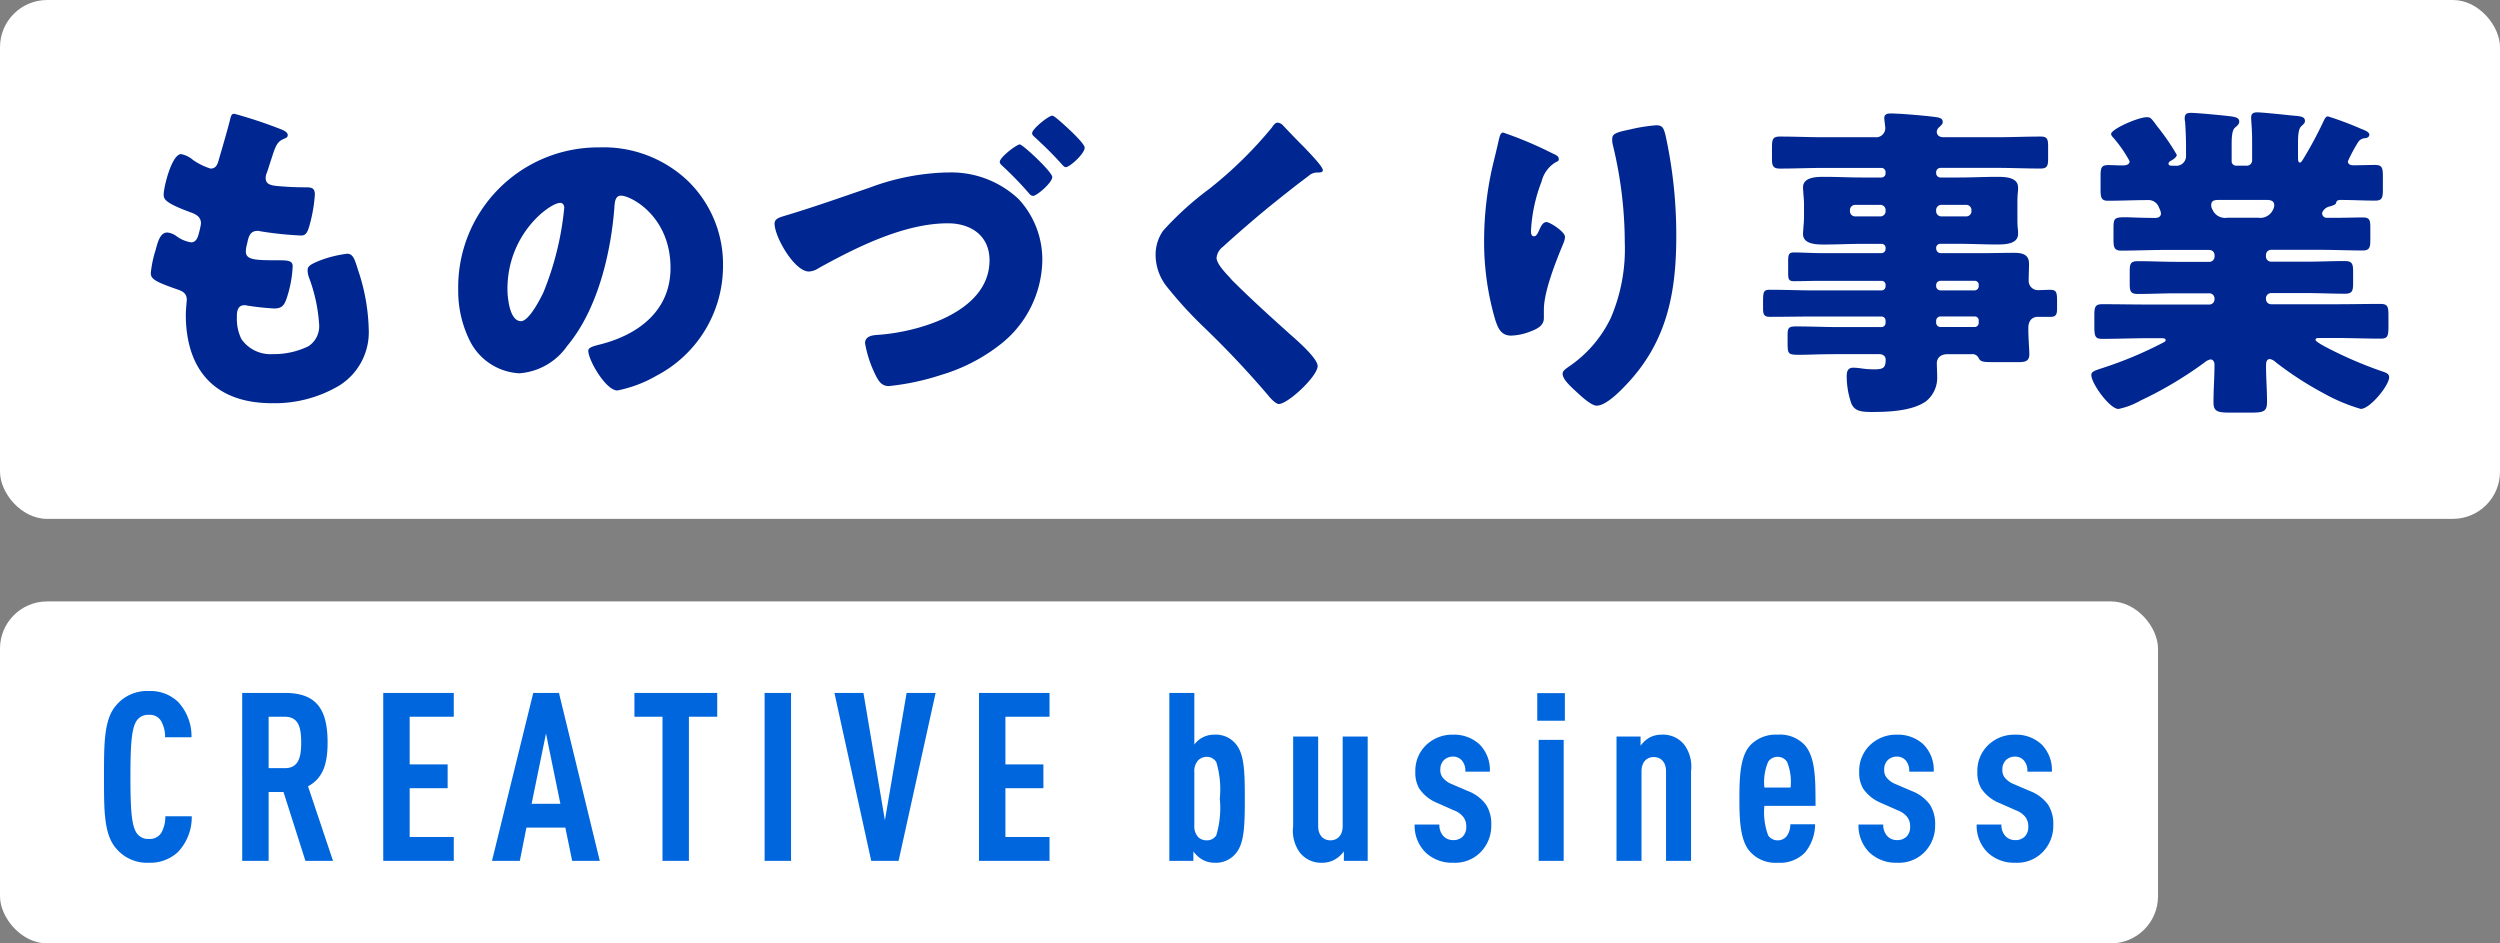
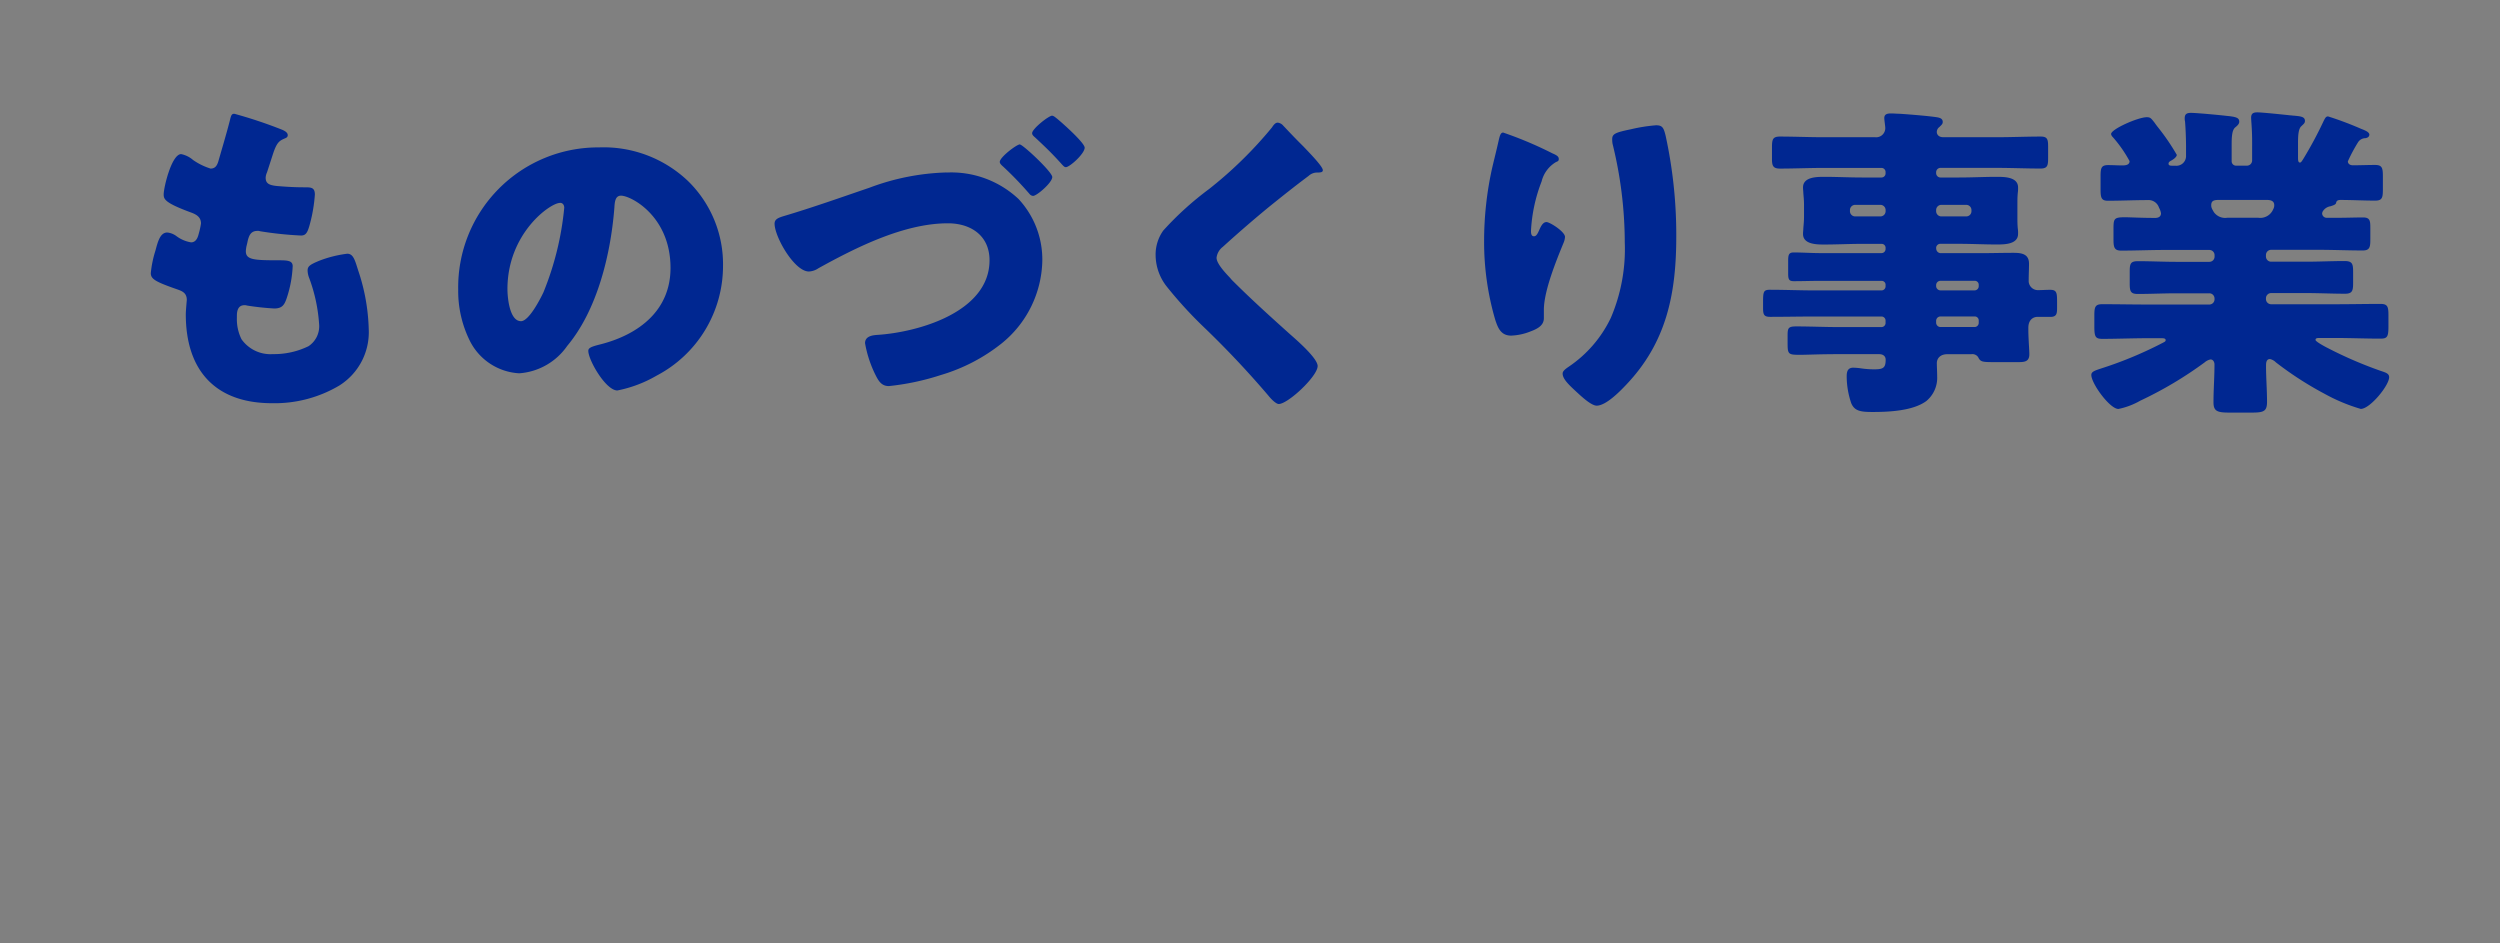
<svg xmlns="http://www.w3.org/2000/svg" width="212" height="80" viewBox="0 0 212 80">
  <rect x="0" y="0" width="212" height="80" fill="#808080" stroke="none" />
  <g transform="translate(-0.129 -2598)">
    <g transform="translate(0 125)">
-       <rect width="183" height="29" rx="4" transform="translate(0.129 2524)" fill="#fff" />
-       <path d="M8.26-3.78H6.02a2.79,2.79,0,0,1-.34,1.4,1.135,1.135,0,0,1-1.06.52A1.147,1.147,0,0,1,3.56-2.4c-.42-.68-.5-2.12-.5-4.72s.08-4.04.5-4.72a1.147,1.147,0,0,1,1.06-.54,1.1,1.1,0,0,1,1.04.52A2.713,2.713,0,0,1,6-10.48H8.24a4.269,4.269,0,0,0-1.14-3,3.383,3.383,0,0,0-2.48-.92,3.4,3.4,0,0,0-2.76,1.2C.8-12,.82-9.9.82-7.1S.8-2.24,1.86-1.04A3.4,3.4,0,0,0,4.62.16a3.439,3.439,0,0,0,2.46-.9A4.269,4.269,0,0,0,8.26-3.78ZM20.24,0,18.12-6.32c1.3-.7,1.66-1.96,1.66-3.72,0-2.94-1.04-4.2-3.64-4.2h-3.6V0h2.24V-5.84h1.26L17.9,0Zm-2.7-10.04c0,1.18-.18,2.18-1.38,2.18H14.78v-4.36h1.38C17.36-12.22,17.54-11.22,17.54-10.04ZM30.48,0V-2.02H26.74V-6.16h3.22V-8.18H26.74v-4.04h3.74v-2.02H24.5V0ZM42.86,0,39.4-14.24H37.22L33.72,0h2.36l.56-2.82h3.3L40.52,0ZM39.52-4.84H37.08L38.3-10.8Zm13.3-7.38v-2.02H45.8v2.02h2.38V0h2.24V-12.22ZM59.08,0V-14.24H56.84V0ZM71.34-14.24H68.88L67.04-3.44l-1.82-10.8H62.76L65.88,0H68.2ZM81,0V-2.02H77.26V-6.16h3.22V-8.18H77.26v-4.04H81v-2.02H75.02V0ZM97.56-5.28c0-2.28-.04-3.74-.74-4.6a2.186,2.186,0,0,0-1.86-.82,2.1,2.1,0,0,0-1.06.28,2.054,2.054,0,0,0-.62.56v-4.38H91.16V0H93.2V-.8a2.456,2.456,0,0,0,.7.66,2.111,2.111,0,0,0,1.06.3,2.181,2.181,0,0,0,1.86-.82C97.52-1.52,97.56-3,97.56-5.28Zm-2.12,0a8.113,8.113,0,0,1-.3,3.12.928.928,0,0,1-.8.42A1.031,1.031,0,0,1,93.62-2a1.341,1.341,0,0,1-.34-1V-7.54a1.341,1.341,0,0,1,.34-1,1.048,1.048,0,0,1,.72-.28.947.947,0,0,1,.8.44A7.991,7.991,0,0,1,95.44-5.28ZM107.98,0V-10.54h-2.12v7.58c0,.82-.46,1.22-1.04,1.22s-1.04-.4-1.04-1.22v-7.58h-2.12v7.6a3.12,3.12,0,0,0,.6,2.28,2.308,2.308,0,0,0,1.92.82,2.111,2.111,0,0,0,1.06-.3,2.513,2.513,0,0,0,.72-.66V0Zm10.48-3.04a3.033,3.033,0,0,0-.44-1.72,3.379,3.379,0,0,0-1.54-1.16l-1.4-.6a1.792,1.792,0,0,1-.78-.6,1.026,1.026,0,0,1-.16-.62,1.1,1.1,0,0,1,.3-.8,1.1,1.1,0,0,1,.78-.3.971.971,0,0,1,.74.32,1.315,1.315,0,0,1,.3.96h2.08a3.067,3.067,0,0,0-.9-2.34,3.178,3.178,0,0,0-2.22-.8,3.188,3.188,0,0,0-2.28.88,3.018,3.018,0,0,0-.92,2.26,2.65,2.65,0,0,0,.34,1.44A3.379,3.379,0,0,0,113.9-4.9l1.4.62a1.79,1.79,0,0,1,.82.6,1.317,1.317,0,0,1,.22.78,1.136,1.136,0,0,1-.3.84,1.1,1.1,0,0,1-.82.3,1.1,1.1,0,0,1-.8-.32,1.362,1.362,0,0,1-.36-1h-2.1A3.209,3.209,0,0,0,112.9-.7a3.255,3.255,0,0,0,2.32.86,3.04,3.04,0,0,0,2.3-.86A3.2,3.2,0,0,0,118.46-3.04ZM124.6,0V-10.26h-2.12V0Zm.1-11.88v-2.34h-2.34v2.34ZM135.4,0V-7.6a3.12,3.12,0,0,0-.6-2.28,2.308,2.308,0,0,0-1.92-.82,2.1,2.1,0,0,0-1.06.28,2.441,2.441,0,0,0-.7.66v-.78h-2.04V0h2.12V-7.58c0-.82.46-1.22,1.04-1.22s1.04.4,1.04,1.22V0Zm10.56-4.66c-.02-1.98.06-4.12-.96-5.2a2.865,2.865,0,0,0-2.26-.84,2.991,2.991,0,0,0-2.26.84c-.9.9-.98,2.66-.98,4.58s.08,3.68.98,4.58a2.886,2.886,0,0,0,2.28.86,2.959,2.959,0,0,0,2.28-.84,3.787,3.787,0,0,0,.88-2.42h-2.1a1.733,1.733,0,0,1-.26.94.95.95,0,0,1-.8.42.956.956,0,0,1-.82-.42,5.609,5.609,0,0,1-.32-2.5Zm-2.12-1.56h-2.22a4.4,4.4,0,0,1,.32-2.18.946.946,0,0,1,.8-.42.946.946,0,0,1,.8.42A4.466,4.466,0,0,1,143.84-6.22ZM156.1-3.04a3.033,3.033,0,0,0-.44-1.72,3.379,3.379,0,0,0-1.54-1.16l-1.4-.6a1.792,1.792,0,0,1-.78-.6,1.026,1.026,0,0,1-.16-.62,1.1,1.1,0,0,1,.3-.8,1.1,1.1,0,0,1,.78-.3.971.971,0,0,1,.74.32,1.315,1.315,0,0,1,.3.96h2.08a3.067,3.067,0,0,0-.9-2.34,3.178,3.178,0,0,0-2.22-.8,3.187,3.187,0,0,0-2.28.88,3.018,3.018,0,0,0-.92,2.26A2.65,2.65,0,0,0,150-6.12a3.379,3.379,0,0,0,1.54,1.22l1.4.62a1.79,1.79,0,0,1,.82.6,1.317,1.317,0,0,1,.22.78,1.136,1.136,0,0,1-.3.84,1.1,1.1,0,0,1-.82.3,1.1,1.1,0,0,1-.8-.32,1.362,1.362,0,0,1-.36-1h-2.1a3.209,3.209,0,0,0,.94,2.38,3.255,3.255,0,0,0,2.32.86,3.04,3.04,0,0,0,2.3-.86A3.2,3.2,0,0,0,156.1-3.04Zm10.02,0a3.033,3.033,0,0,0-.44-1.72,3.379,3.379,0,0,0-1.54-1.16l-1.4-.6a1.792,1.792,0,0,1-.78-.6,1.026,1.026,0,0,1-.16-.62,1.1,1.1,0,0,1,.3-.8,1.1,1.1,0,0,1,.78-.3.971.971,0,0,1,.74.32,1.315,1.315,0,0,1,.3.96H166a3.067,3.067,0,0,0-.9-2.34,3.178,3.178,0,0,0-2.22-.8,3.187,3.187,0,0,0-2.28.88,3.018,3.018,0,0,0-.92,2.26,2.65,2.65,0,0,0,.34,1.44,3.379,3.379,0,0,0,1.54,1.22l1.4.62a1.79,1.79,0,0,1,.82.6,1.317,1.317,0,0,1,.22.78,1.136,1.136,0,0,1-.3.84,1.1,1.1,0,0,1-.82.3,1.1,1.1,0,0,1-.8-.32,1.362,1.362,0,0,1-.36-1h-2.1a3.209,3.209,0,0,0,.94,2.38,3.255,3.255,0,0,0,2.32.86,3.04,3.04,0,0,0,2.3-.86A3.2,3.2,0,0,0,166.12-3.04Z" transform="translate(8.129 2546)" fill="#06d" />
-     </g>
+       </g>
    <g transform="translate(0 85)">
-       <rect width="212" height="44" rx="4" transform="translate(0.129 2513)" fill="#fff" />
      <path d="M11.872-23.352c-.252,0-.28.168-.392.616-.28,1.092-.7,2.492-.924,3.276-.112.42-.252.756-.7.756a5.448,5.448,0,0,1-1.484-.728,2.229,2.229,0,0,0-1.008-.5c-.812,0-1.484,2.828-1.484,3.416,0,.42.112.728,2.408,1.568.42.168.756.392.756.9a6.783,6.783,0,0,1-.2.9c-.14.588-.42.7-.644.7a2.843,2.843,0,0,1-1.2-.5,1.581,1.581,0,0,0-.812-.336c-.616,0-.812.812-1.008,1.54a9.211,9.211,0,0,0-.392,1.9c0,.5.364.728,2.212,1.372.392.14.84.28.84.9,0,.056-.084.9-.084,1.232,0,4.732,2.492,7.532,7.308,7.532A10.758,10.758,0,0,0,20.776-.308,5.338,5.338,0,0,0,23.268-5.1a16.826,16.826,0,0,0-.9-4.984c-.28-.9-.42-1.4-.924-1.4a9.926,9.926,0,0,0-2.352.588c-.812.336-1.008.476-1.008.84a1.911,1.911,0,0,0,.14.644,13.82,13.82,0,0,1,.84,3.948,2.025,2.025,0,0,1-.9,1.82,6.634,6.634,0,0,1-3.024.672,3.007,3.007,0,0,1-2.66-1.26,3.82,3.82,0,0,1-.392-1.82v-.168c0-.336.056-.9.644-.9a.476.476,0,0,1,.2.028,22.641,22.641,0,0,0,2.324.252c.672,0,.868-.308,1.064-.9a9.907,9.907,0,0,0,.5-2.688c0-.476-.448-.5-1.2-.5-2.016,0-2.772-.028-2.772-.756a2.451,2.451,0,0,1,.056-.448l.056-.224c.112-.532.224-1.064.868-1.064a.546.546,0,0,1,.224.028,29.824,29.824,0,0,0,3.472.364c.42,0,.56-.252.756-.98a12.88,12.88,0,0,0,.42-2.492c0-.616-.336-.616-.868-.616q-1.008,0-2.016-.084c-.9-.056-1.288-.168-1.288-.728a1.174,1.174,0,0,1,.112-.448l.5-1.54c.336-1.036.56-1.148,1.008-1.344.14-.056.252-.112.252-.28,0-.2-.2-.336-.448-.448A38.972,38.972,0,0,0,11.872-23.352ZM42.784-20.5A11.863,11.863,0,0,0,30.856-8.428a9.477,9.477,0,0,0,.924,4.2,4.988,4.988,0,0,0,4.256,2.884A5.426,5.426,0,0,0,40.1-3.668c2.576-3.08,3.7-7.84,4-11.732.028-.5.084-1.008.56-1.008.84,0,4.2,1.736,4.2,6.132,0,3.584-2.66,5.628-5.908,6.468-.812.2-1.064.308-1.064.56,0,.784,1.484,3.36,2.464,3.36a10.744,10.744,0,0,0,3.332-1.26,10.494,10.494,0,0,0,5.628-9.3,9.853,9.853,0,0,0-2.968-7.2A10.382,10.382,0,0,0,42.784-20.5Zm-3.3,4.7c.252,0,.364.2.364.42A25.306,25.306,0,0,1,38.08-8.2c-.28.588-1.232,2.436-1.9,2.436-.98,0-1.148-2.044-1.148-2.716C35.028-13.216,38.668-15.792,39.48-15.792Zm32.788-2.576a20.023,20.023,0,0,0-6.524,1.288c-2.464.84-4.9,1.708-7.364,2.436-.336.112-.7.224-.7.616,0,1.12,1.68,4.06,2.912,4.06a1.568,1.568,0,0,0,.812-.28c3.192-1.764,7.252-3.808,10.976-3.808,1.932,0,3.528,1.036,3.528,3.136,0,4.368-5.992,6.1-9.52,6.328-.42.028-1.036.112-1.036.7a9.849,9.849,0,0,0,.868,2.66c.252.5.5.98,1.148.98A21.215,21.215,0,0,0,71.792-1.2a15.146,15.146,0,0,0,5.124-2.66,9.23,9.23,0,0,0,3.472-7.028,7.531,7.531,0,0,0-2.016-5.236A8.323,8.323,0,0,0,72.268-18.368Zm8.96-4.816c-.308,0-1.708,1.12-1.708,1.484,0,.112.056.2.252.364.84.784,1.4,1.316,2.184,2.184.224.252.308.336.42.336.336,0,1.6-1.148,1.6-1.652,0-.42-1.96-2.156-2.38-2.492C81.4-23.128,81.312-23.184,81.228-23.184Zm-2.744,2.436c-.28,0-1.708,1.092-1.708,1.484,0,.112.084.224.28.392a29.263,29.263,0,0,1,2.24,2.324.427.427,0,0,0,.308.168c.308,0,1.624-1.12,1.624-1.6C81.228-18.424,78.736-20.748,78.484-20.748ZM100.352-22.6c-.224,0-.364.224-.5.42a34.676,34.676,0,0,1-5.32,5.208,26.465,26.465,0,0,0-3.892,3.528,3.514,3.514,0,0,0-.644,2.1,4.346,4.346,0,0,0,.98,2.688A35.05,35.05,0,0,0,94.08-5.264,79.473,79.473,0,0,1,99.568.56c.364.448.7.7.868.7.784,0,3.3-2.352,3.3-3.22,0-.588-1.4-1.876-2.3-2.66-1.652-1.484-3.3-2.968-4.872-4.536a2.525,2.525,0,0,1-.252-.28c-.476-.5-1.148-1.232-1.148-1.708a1.369,1.369,0,0,1,.532-.924q1.848-1.68,3.78-3.276c1.176-.952,2.3-1.848,3.5-2.744a1.047,1.047,0,0,1,.7-.28c.336,0,.5-.028.5-.2,0-.308-1.064-1.4-1.624-1.988l-.308-.308c-.476-.476-.952-.98-1.428-1.484A.725.725,0,0,0,100.352-22.6Zm19.124.84c-.252,0-.308.336-.42.812-.168.756-.364,1.512-.532,2.24a28.628,28.628,0,0,0-.672,6.16,23.433,23.433,0,0,0,.952,6.692c.224.672.476,1.316,1.344,1.316A4.868,4.868,0,0,0,121.8-4.9c.532-.2,1.12-.476,1.12-1.12v-.7c0-1.6,1.036-4.144,1.68-5.712a1.472,1.472,0,0,0,.112-.476c0-.448-1.288-1.26-1.568-1.26-.308,0-.476.364-.616.672-.168.392-.28.532-.448.532-.252,0-.252-.308-.252-.476a13.406,13.406,0,0,1,.9-4.172,2.633,2.633,0,0,1,1.232-1.652c.14-.056.224-.084.224-.252,0-.2-.14-.308-.532-.476A32.223,32.223,0,0,0,119.476-21.756Zm9.24.532a2.119,2.119,0,0,0,.028.42,35.1,35.1,0,0,1,1.036,8.344A14.835,14.835,0,0,1,128.6-6.048a10.408,10.408,0,0,1-3.612,4.172c-.364.252-.476.392-.476.56,0,.476.588,1.008,1.288,1.652.336.308,1.148,1.064,1.6,1.064.784,0,1.96-1.2,2.492-1.764,3.444-3.612,4.256-7.756,4.256-12.572a39.484,39.484,0,0,0-.9-8.54c-.168-.7-.28-.9-.812-.9a14,14,0,0,0-2.128.336C129.08-21.784,128.716-21.672,128.716-21.224Zm30.016,5.6a.442.442,0,0,1,.448.448v.084a.442.442,0,0,1-.448.448h-2.1a.442.442,0,0,1-.448-.448v-.084a.442.442,0,0,1,.448-.448Zm-7.28,0a.442.442,0,0,1,.448.448v.084a.442.442,0,0,1-.448.448h-2.128a.442.442,0,0,1-.448-.448v-.084a.442.442,0,0,1,.448-.448Zm7.98,9.464a.338.338,0,0,1,.364.364v.168a.353.353,0,0,1-.364.364h-2.884a.371.371,0,0,1-.364-.364V-5.8a.371.371,0,0,1,.364-.364Zm-3.248-2.66a.37.37,0,0,1,.364-.364h2.884a.338.338,0,0,1,.364.364v.084a.353.353,0,0,1-.364.364h-2.884a.371.371,0,0,1-.364-.364Zm0-3.136a.353.353,0,0,1,.364-.364h1.6c1.064,0,2.1.056,3.164.056.644,0,1.82,0,1.82-.9a2.881,2.881,0,0,0-.028-.5c-.028-.336-.028-.616-.028-.924V-15.68c0-.308,0-.588.028-.924a2.881,2.881,0,0,0,.028-.5c0-.9-1.176-.9-1.82-.9-1.036,0-2.1.056-3.164.056h-1.6a.371.371,0,0,1-.364-.364V-18.4a.371.371,0,0,1,.364-.364h4.788c1.232,0,2.464.056,3.7.056.588,0,.644-.252.644-.868V-20.58c0-.588-.056-.84-.616-.84-1.232,0-2.464.056-3.724.056H156.8c-.448,0-.56-.28-.56-.448a.532.532,0,0,1,.224-.42c.168-.168.28-.252.28-.42,0-.252-.168-.336-.42-.392-.644-.112-2.38-.252-3.22-.308-.2,0-.532-.028-.728-.028-.28,0-.588.028-.588.392,0,.168.084.7.084.84a.774.774,0,0,1-.868.784h-4.4c-1.232,0-2.436-.056-3.668-.056-.644,0-.672.28-.672.98v.952c0,.56.112.784.672.784,1.232,0,2.436-.056,3.668-.056h4.956a.347.347,0,0,1,.336.364v.084a.347.347,0,0,1-.336.364h-1.68c-1.036,0-2.1-.056-3.164-.056-.644,0-1.82,0-1.82.9,0,.168.028.364.028.5.028.336.056.616.056.924v1.092c0,.308-.028.588-.056.924,0,.14-.028.336-.028.5,0,.9,1.176.9,1.82.9,1.064,0,2.128-.056,3.164-.056h1.68a.331.331,0,0,1,.336.364v.056a.347.347,0,0,1-.336.364h-5.18c-.756,0-1.512-.056-2.268-.056-.448,0-.476.224-.476.784v.98c0,.5.056.672.476.672.756,0,1.512-.028,2.268-.028h5.18a.331.331,0,0,1,.336.364v.084a.347.347,0,0,1-.336.364h-5.6c-1.288,0-2.576-.056-3.864-.056-.56,0-.588.168-.588,1.092v.448c0,.532.056.756.588.756,1.288,0,2.576-.028,3.864-.028h5.6a.347.347,0,0,1,.336.364v.168a.347.347,0,0,1-.336.364H147.9c-1.176,0-2.38-.056-3.584-.056-.672,0-.728.14-.728.784v.476c0,1.092,0,1.148,1.036,1.148.644,0,1.652-.056,3.276-.056h3.444c.308,0,.56.14.56.476,0,.7-.224.812-.98.812a7.83,7.83,0,0,1-1.12-.084,5,5,0,0,0-.644-.056c-.476,0-.56.336-.56.728a7.062,7.062,0,0,0,.392,2.3c.28.644.784.728,1.792.728,1.372,0,3.416-.084,4.564-.924a2.556,2.556,0,0,0,.924-2.1c0-.364-.028-.84-.028-1.12,0-.336.224-.756.9-.756h2.016a.592.592,0,0,1,.588.252c.2.42.364.42,1.512.42h1.876c.532,0,.952-.028.952-.672,0-.336-.084-1.372-.084-2.1v-.14c0-.756.5-.924.756-.924h1.12c.5,0,.56-.252.56-.728v-.448c0-.84,0-1.12-.588-1.12-.336,0-.7.028-1.064.028a.783.783,0,0,1-.756-.812c0-.476.028-.952.028-1.428,0-.84-.644-.924-1.316-.924-.952,0-1.9.028-2.856.028h-3.332a.391.391,0,0,1-.364-.364Zm27.972-4.088c.308,0,.7.028.7.448a.665.665,0,0,1-.084.336,1.192,1.192,0,0,1-1.288.728h-2.6a1.175,1.175,0,0,1-1.148-.476c-.2-.336-.224-.42-.224-.588,0-.448.336-.448.784-.448Zm4.928-6.776a33.408,33.408,0,0,1-1.764,3.3c-.14.224-.2.308-.28.308-.168,0-.168-.224-.168-.476v-1.148c0-.644.028-1.232.28-1.456.168-.168.308-.252.308-.448,0-.364-.364-.392-.924-.448-.112,0-.224-.028-.336-.028-.5-.056-2.38-.252-2.772-.252-.336,0-.532.084-.532.448,0,.252.084.952.084,2.044V-19.4a.442.442,0,0,1-.448.448h-.924a.371.371,0,0,1-.364-.364v-1.4c0-.672.028-1.26.308-1.484.252-.2.336-.336.336-.476,0-.336-.252-.42-1.092-.5-.448-.056-2.492-.252-3-.252-.336,0-.532.084-.532.448a.953.953,0,0,0,.028.28c.056.7.084,1.512.084,2.212v.756a.82.82,0,0,1-.924.784H176.2c-.112,0-.308,0-.308-.168,0-.14.112-.2.2-.252.168-.084.5-.308.5-.5a18.567,18.567,0,0,0-1.652-2.408c-.084-.112-.168-.224-.224-.308-.308-.392-.364-.476-.672-.476-.728,0-3.024,1.008-3.024,1.428a.455.455,0,0,0,.14.252,10.885,10.885,0,0,1,1.428,2.044c0,.336-.364.364-.616.364-.392,0-.784-.028-1.2-.028-.588,0-.644.252-.644.952v1.092c0,.7.056.98.616.98,1.12,0,2.24-.056,3.36-.056a.934.934,0,0,1,.98.644,1.394,1.394,0,0,1,.168.476c0,.28-.224.392-.476.392-1.26,0-2.072-.056-2.6-.056-.952,0-.952.14-.952,1.092v.784c0,.644.056.952.644.952,1.232,0,2.464-.056,3.7-.056h3.78a.442.442,0,0,1,.448.448v.112a.442.442,0,0,1-.448.448h-2.772c-1.092,0-2.184-.056-3.276-.056-.644,0-.7.224-.7.9v.98c0,.644.056.9.672.9,1.12,0,2.212-.056,3.3-.056h2.772a.442.442,0,0,1,.448.448v.056a.442.442,0,0,1-.448.448h-5.18c-1.316,0-2.6-.028-3.892-.028-.616,0-.672.252-.672.98v.84c0,.9.056,1.12.672,1.12,1.288,0,2.6-.056,3.892-.056h1.064c.224,0,.42,0,.42.168,0,.056-.028.112-.14.168A33.155,33.155,0,0,1,170.38-1.82c-.672.224-1.036.308-1.036.616,0,.728,1.568,2.884,2.3,2.884a6.248,6.248,0,0,0,1.848-.7,32.65,32.65,0,0,0,5.46-3.248,1.075,1.075,0,0,1,.5-.252c.224,0,.336.224.336.42,0,1.092-.084,2.156-.084,3.22,0,.784.364.868,1.4.868H182.9c1.036,0,1.344-.084,1.344-.9,0-1.036-.084-2.044-.084-3.08,0-.252.028-.56.336-.56a1.013,1.013,0,0,1,.5.28,28.713,28.713,0,0,0,4.116,2.66,15.042,15.042,0,0,0,3.08,1.288c.784,0,2.408-1.988,2.408-2.688,0-.308-.28-.392-.7-.532a34.514,34.514,0,0,1-4.424-1.9c-.56-.28-1.12-.616-1.12-.728,0-.168.168-.168.42-.168h1.2c1.288,0,2.6.056,3.892.056.588,0,.672-.168.672-1.064v-.9c0-.728-.056-.98-.672-.98-1.288,0-2.576.028-3.892.028H184.6a.442.442,0,0,1-.448-.448V-7.7a.442.442,0,0,1,.448-.448h2.94c1.12,0,2.212.056,3.332.056.616,0,.672-.28.672-.9V-9.94c0-.672-.056-.924-.728-.924-1.092,0-2.184.056-3.276.056H184.6a.442.442,0,0,1-.448-.448v-.112a.442.442,0,0,1,.448-.448h4.06c1.232,0,2.464.056,3.7.056.588,0,.644-.28.644-.924V-13.72c0-.588-.056-.84-.616-.84-.7,0-1.372.028-2.044.028h-1.008a.386.386,0,0,1-.42-.364A.447.447,0,0,1,189-15.12a.936.936,0,0,1,.644-.392c.14-.056.392-.112.448-.252.028-.084.028-.28.364-.28.98,0,1.988.056,2.968.056.588,0,.644-.252.644-.952v-1.092c0-.728-.056-.98-.672-.98s-1.26.028-1.876.028c-.224,0-.42-.112-.42-.336a13.448,13.448,0,0,1,.868-1.624.743.743,0,0,1,.56-.336c.112,0,.392-.056.392-.308,0-.224-.448-.392-.672-.476a28.151,28.151,0,0,0-2.828-1.064C189.224-23.128,189.168-22.96,189.084-22.82Z" transform="translate(8.129 2546)" fill="#002791" />
    </g>
  </g>
</svg>